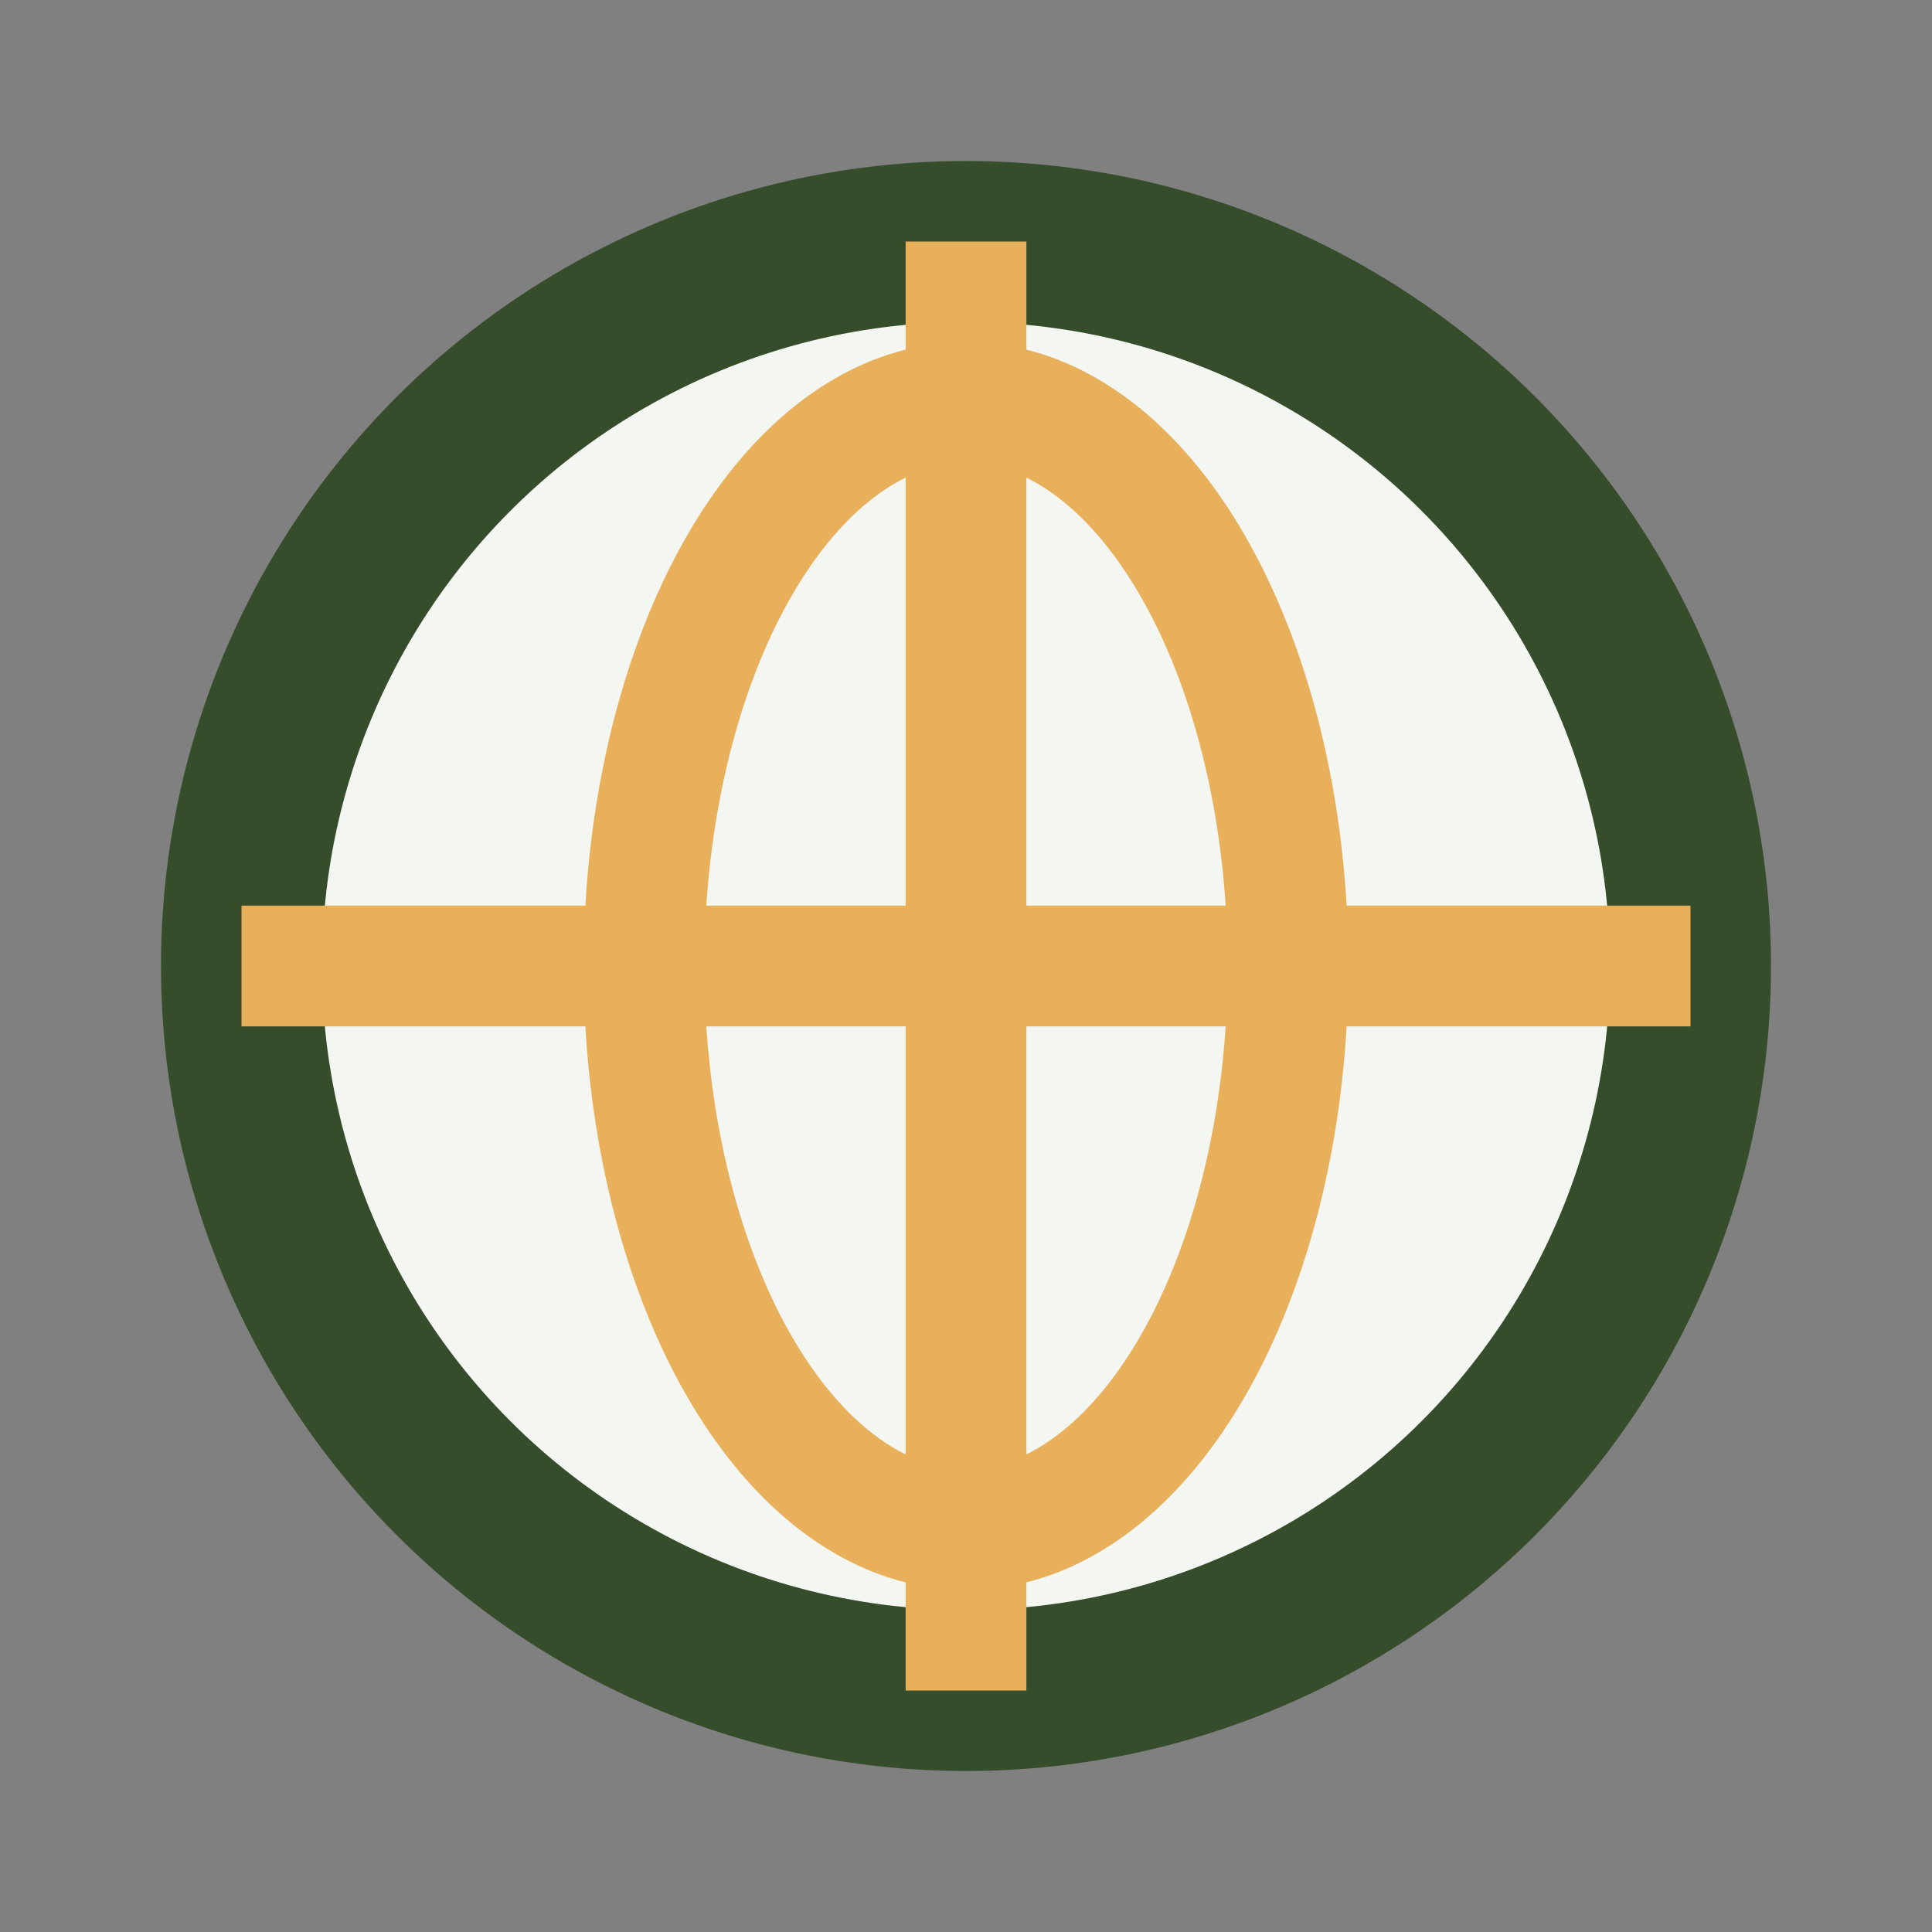
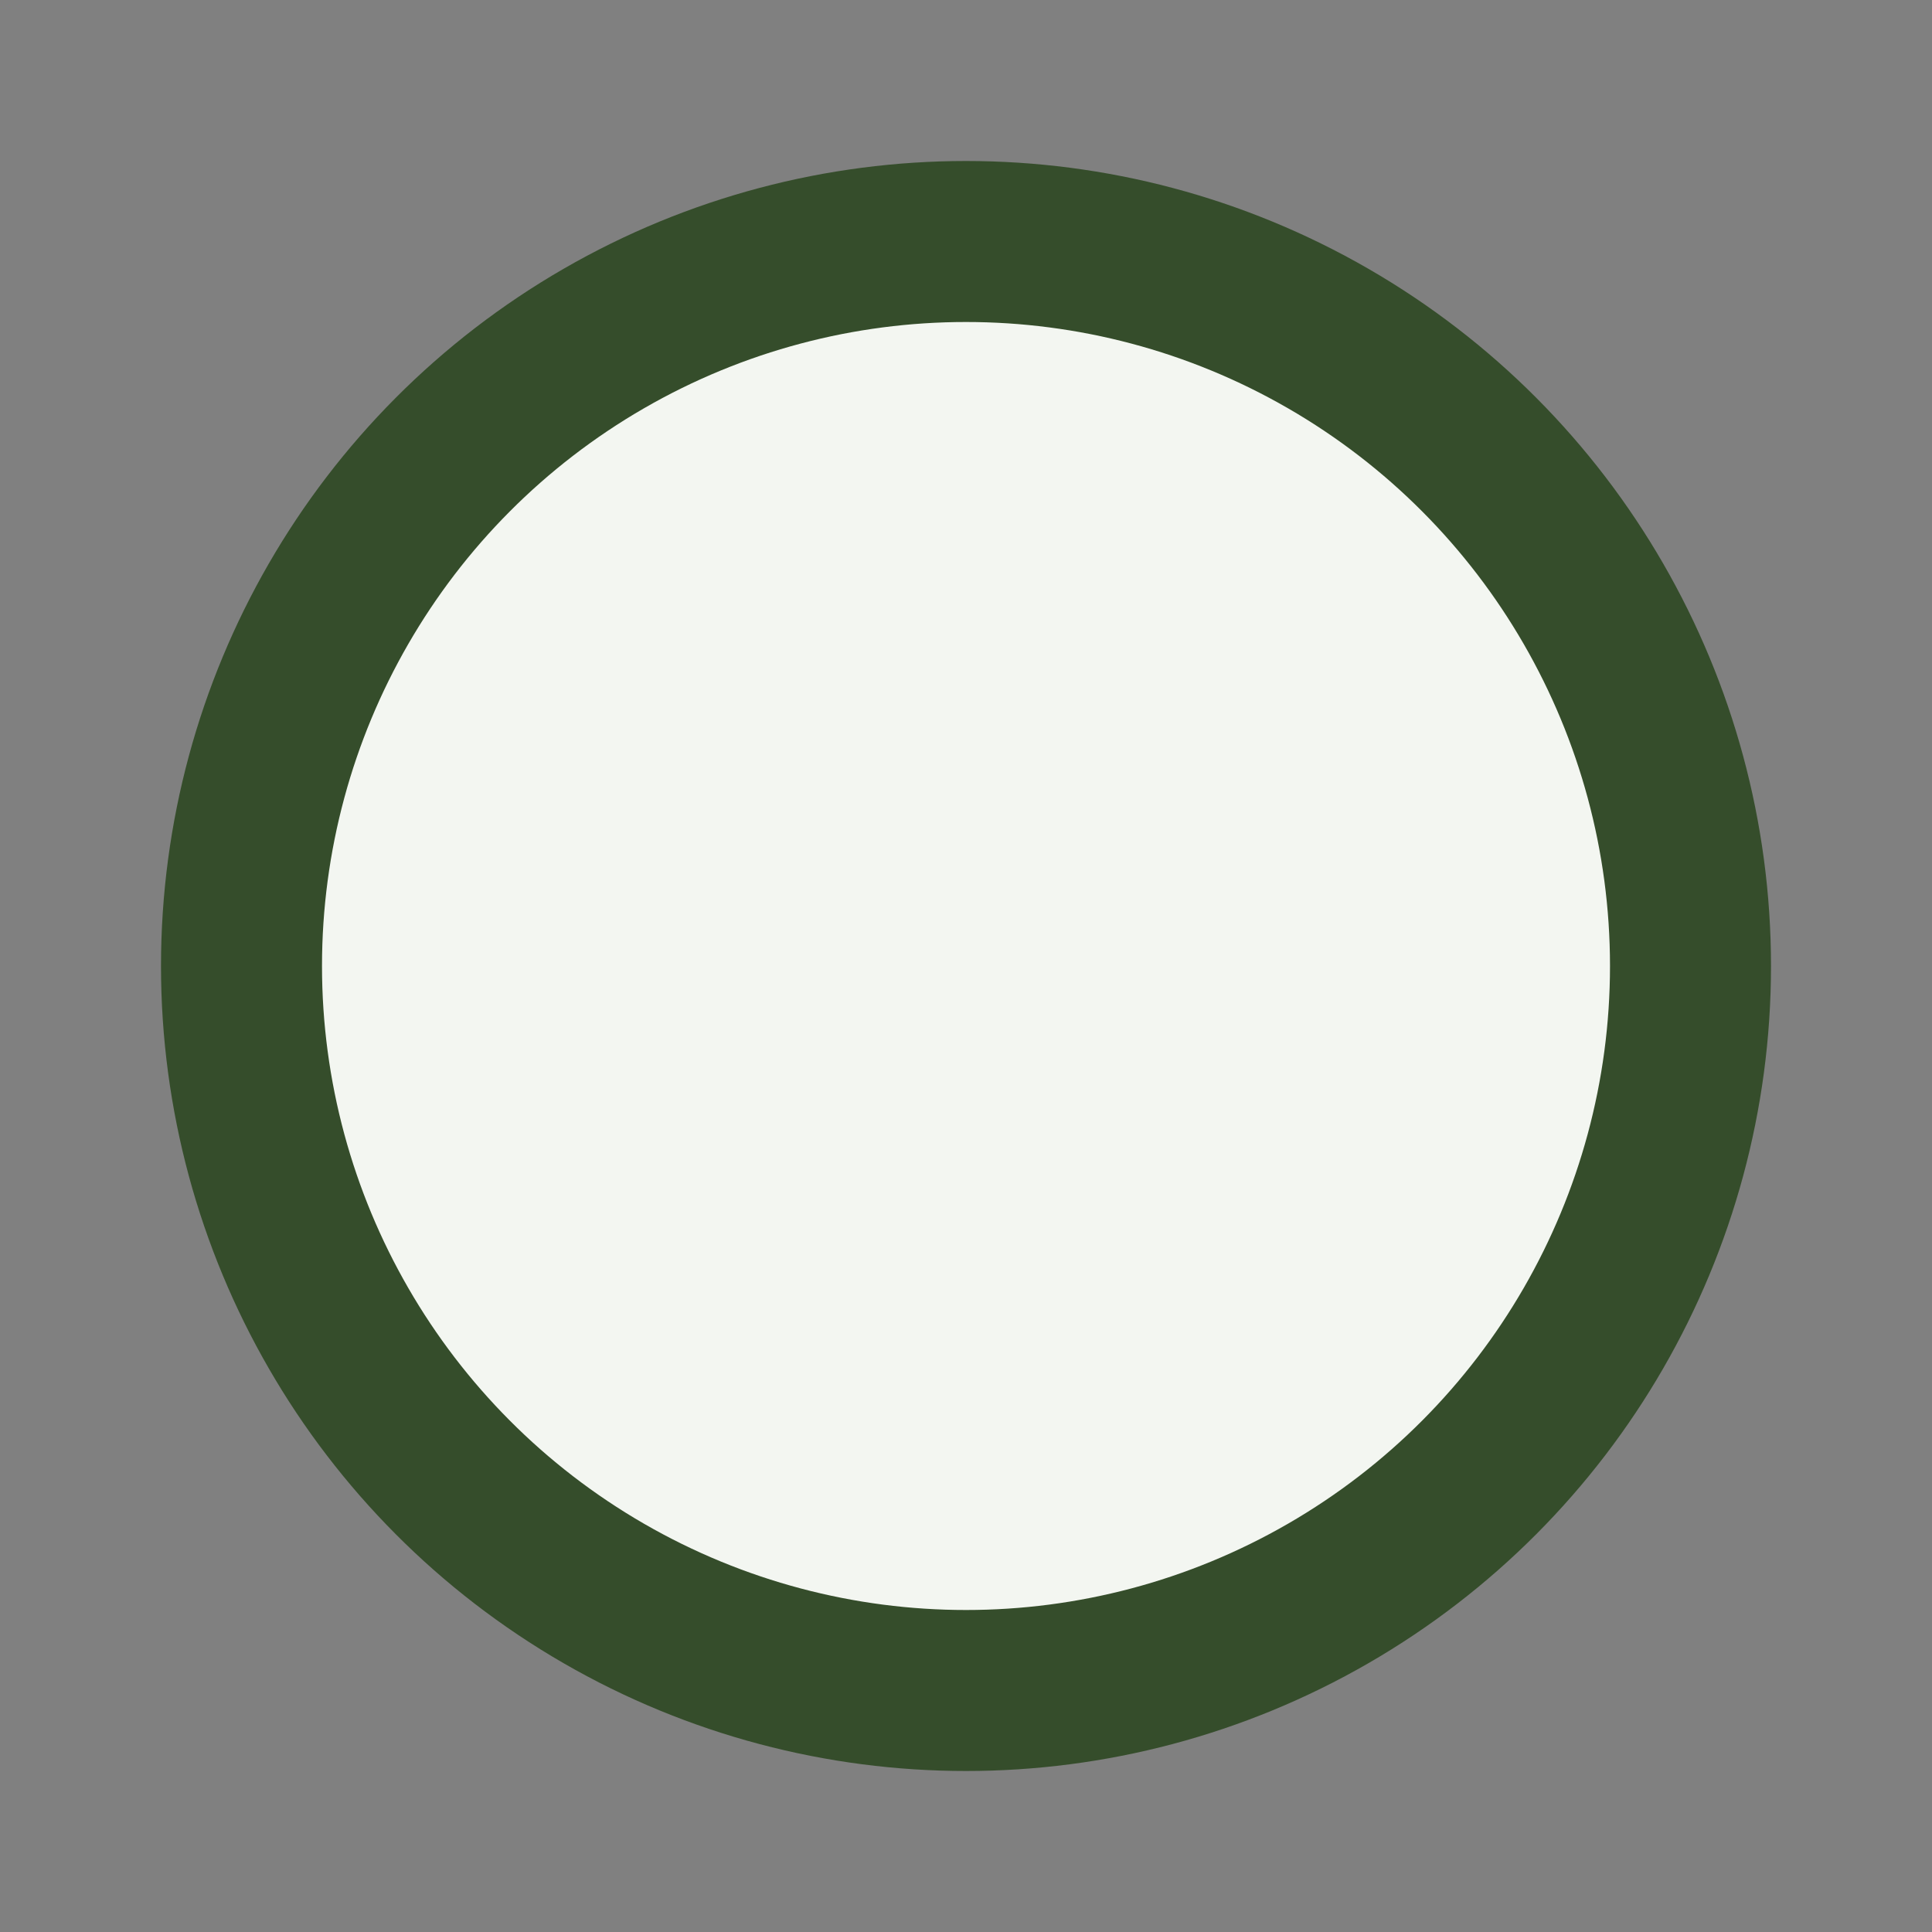
<svg xmlns="http://www.w3.org/2000/svg" width="24" height="24" viewBox="0 0 24 24">
  <rect x="0" y="0" width="24" height="24" fill="#808080" stroke="none" />
  <circle cx="12" cy="12" r="9" fill="#F3F6F1" stroke="#354D2B" stroke-width="2" />
-   <path d="M12 3v18M3 12h18M8 12a4 7 0 0 1 8 0a4 7 0 0 1 -8 0" stroke="#E9B05C" stroke-width="1.5" fill="none" />
</svg>